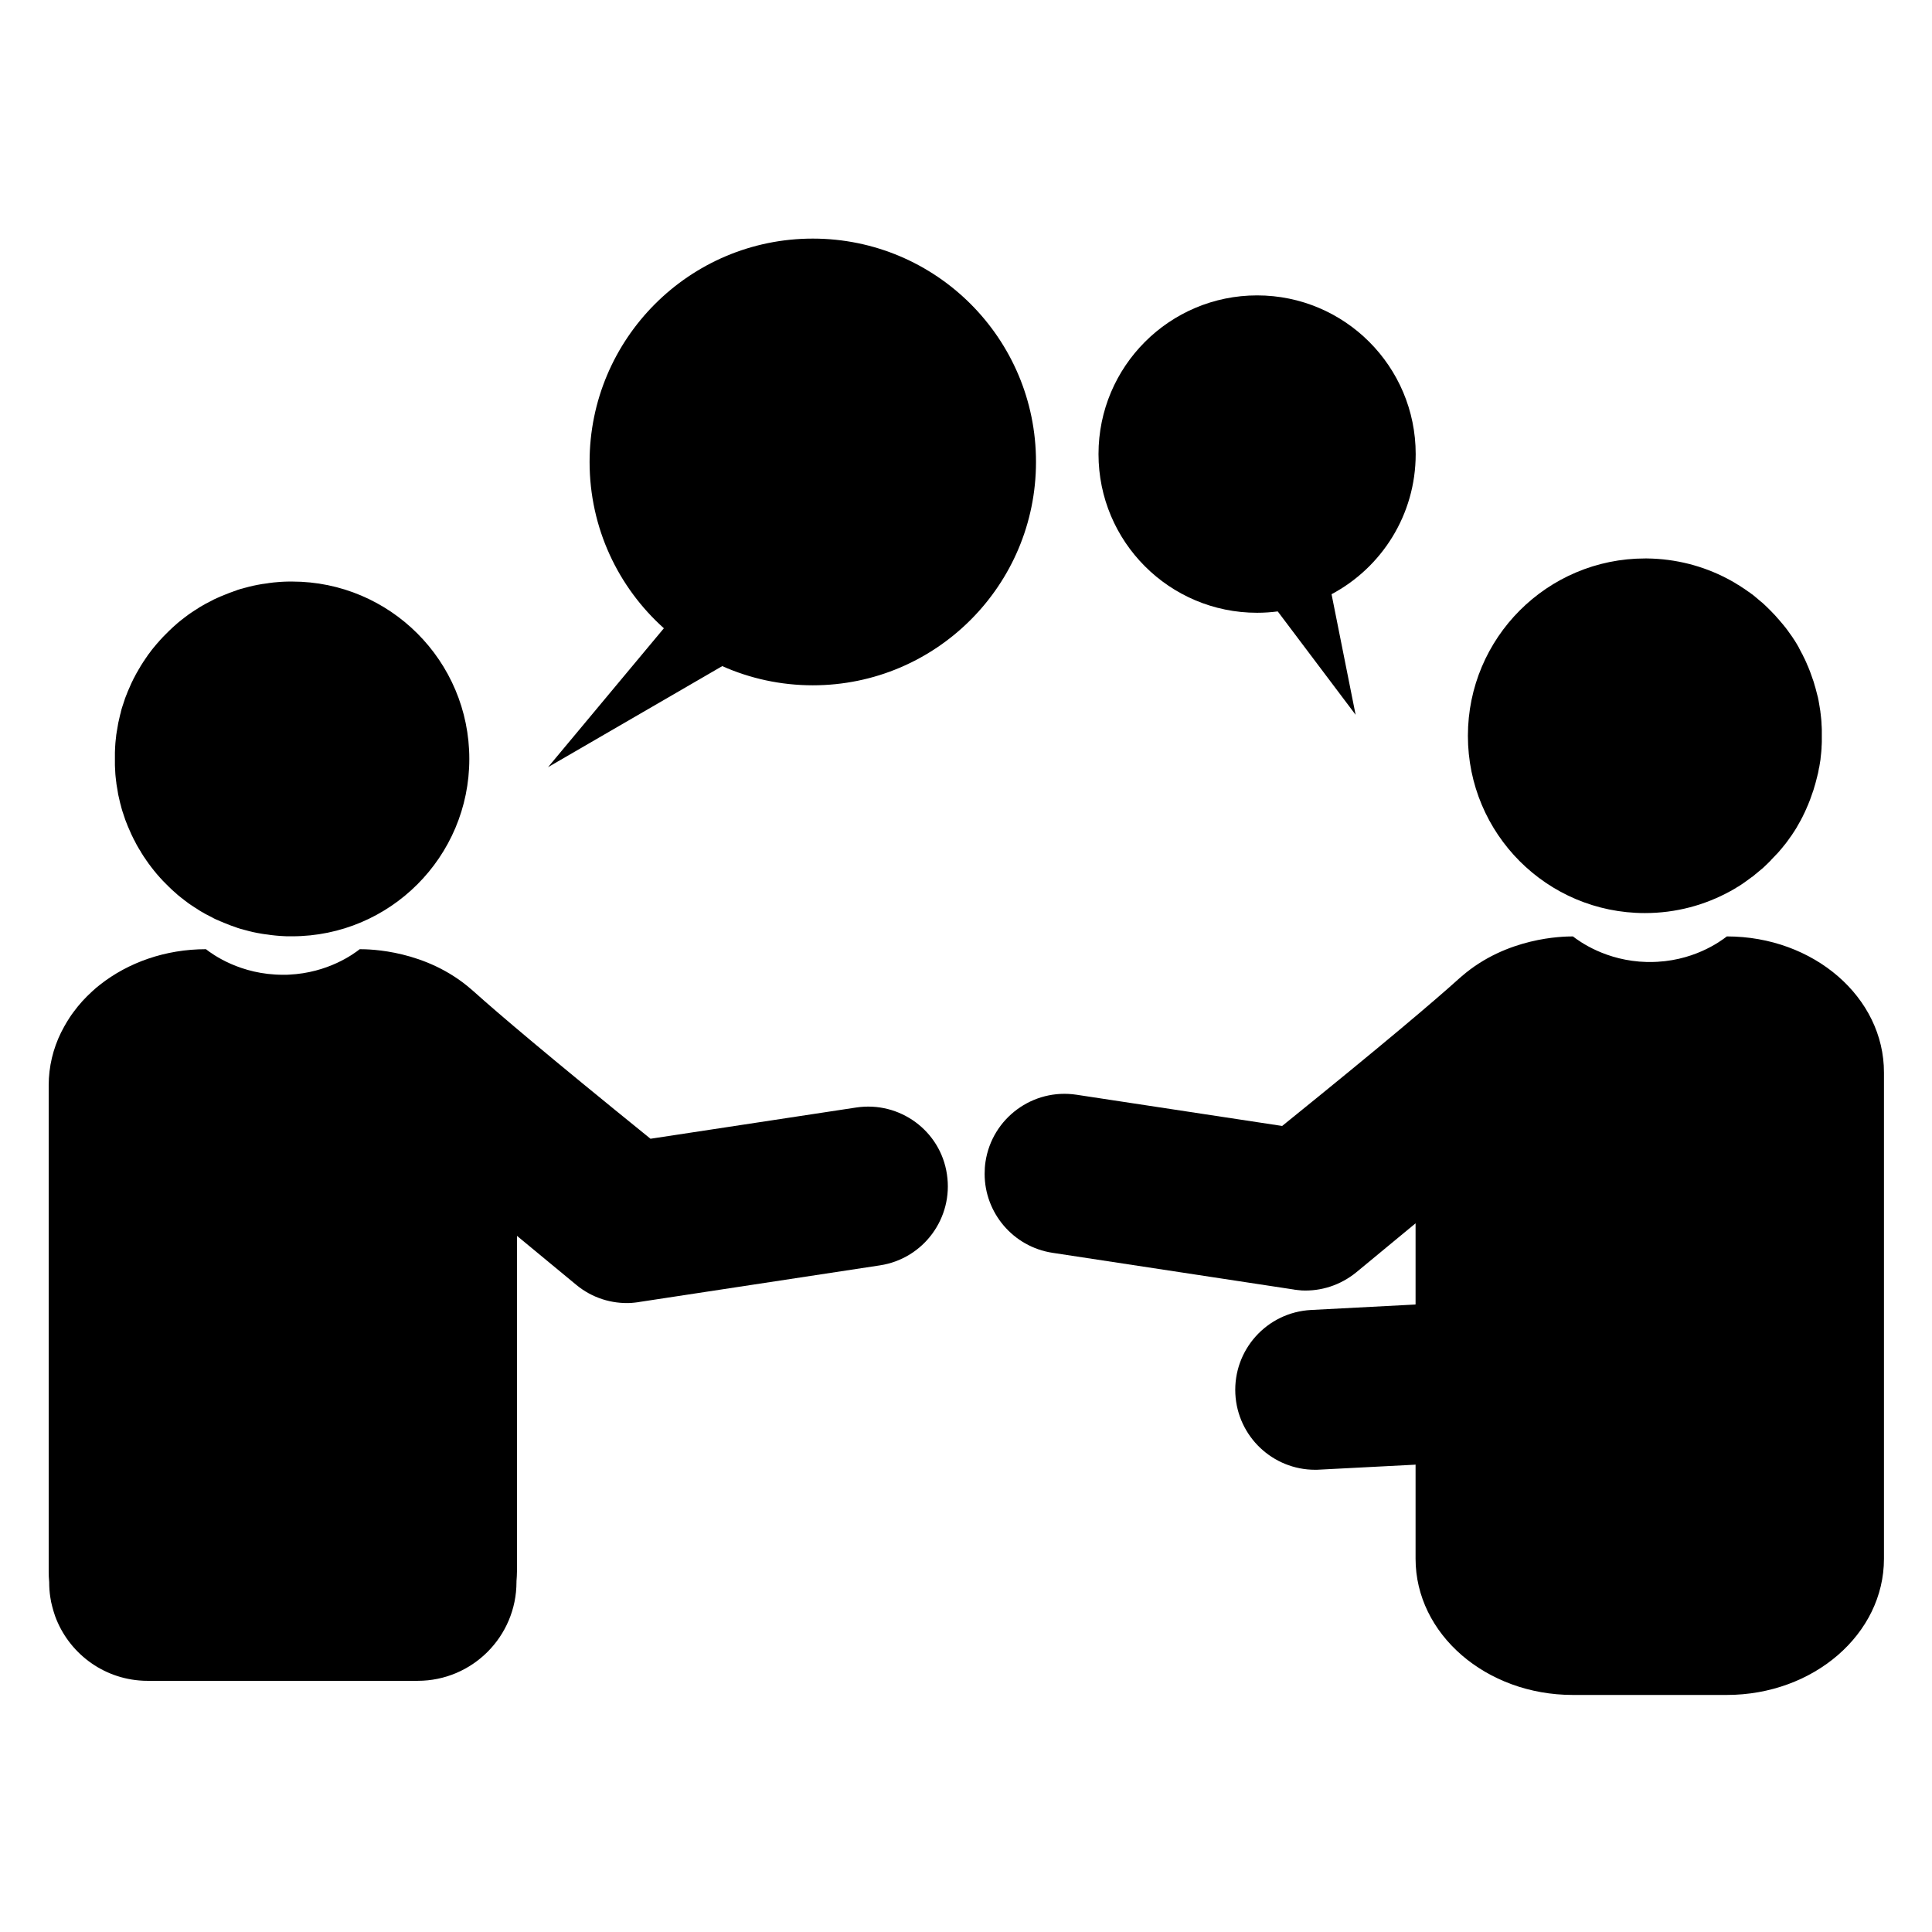
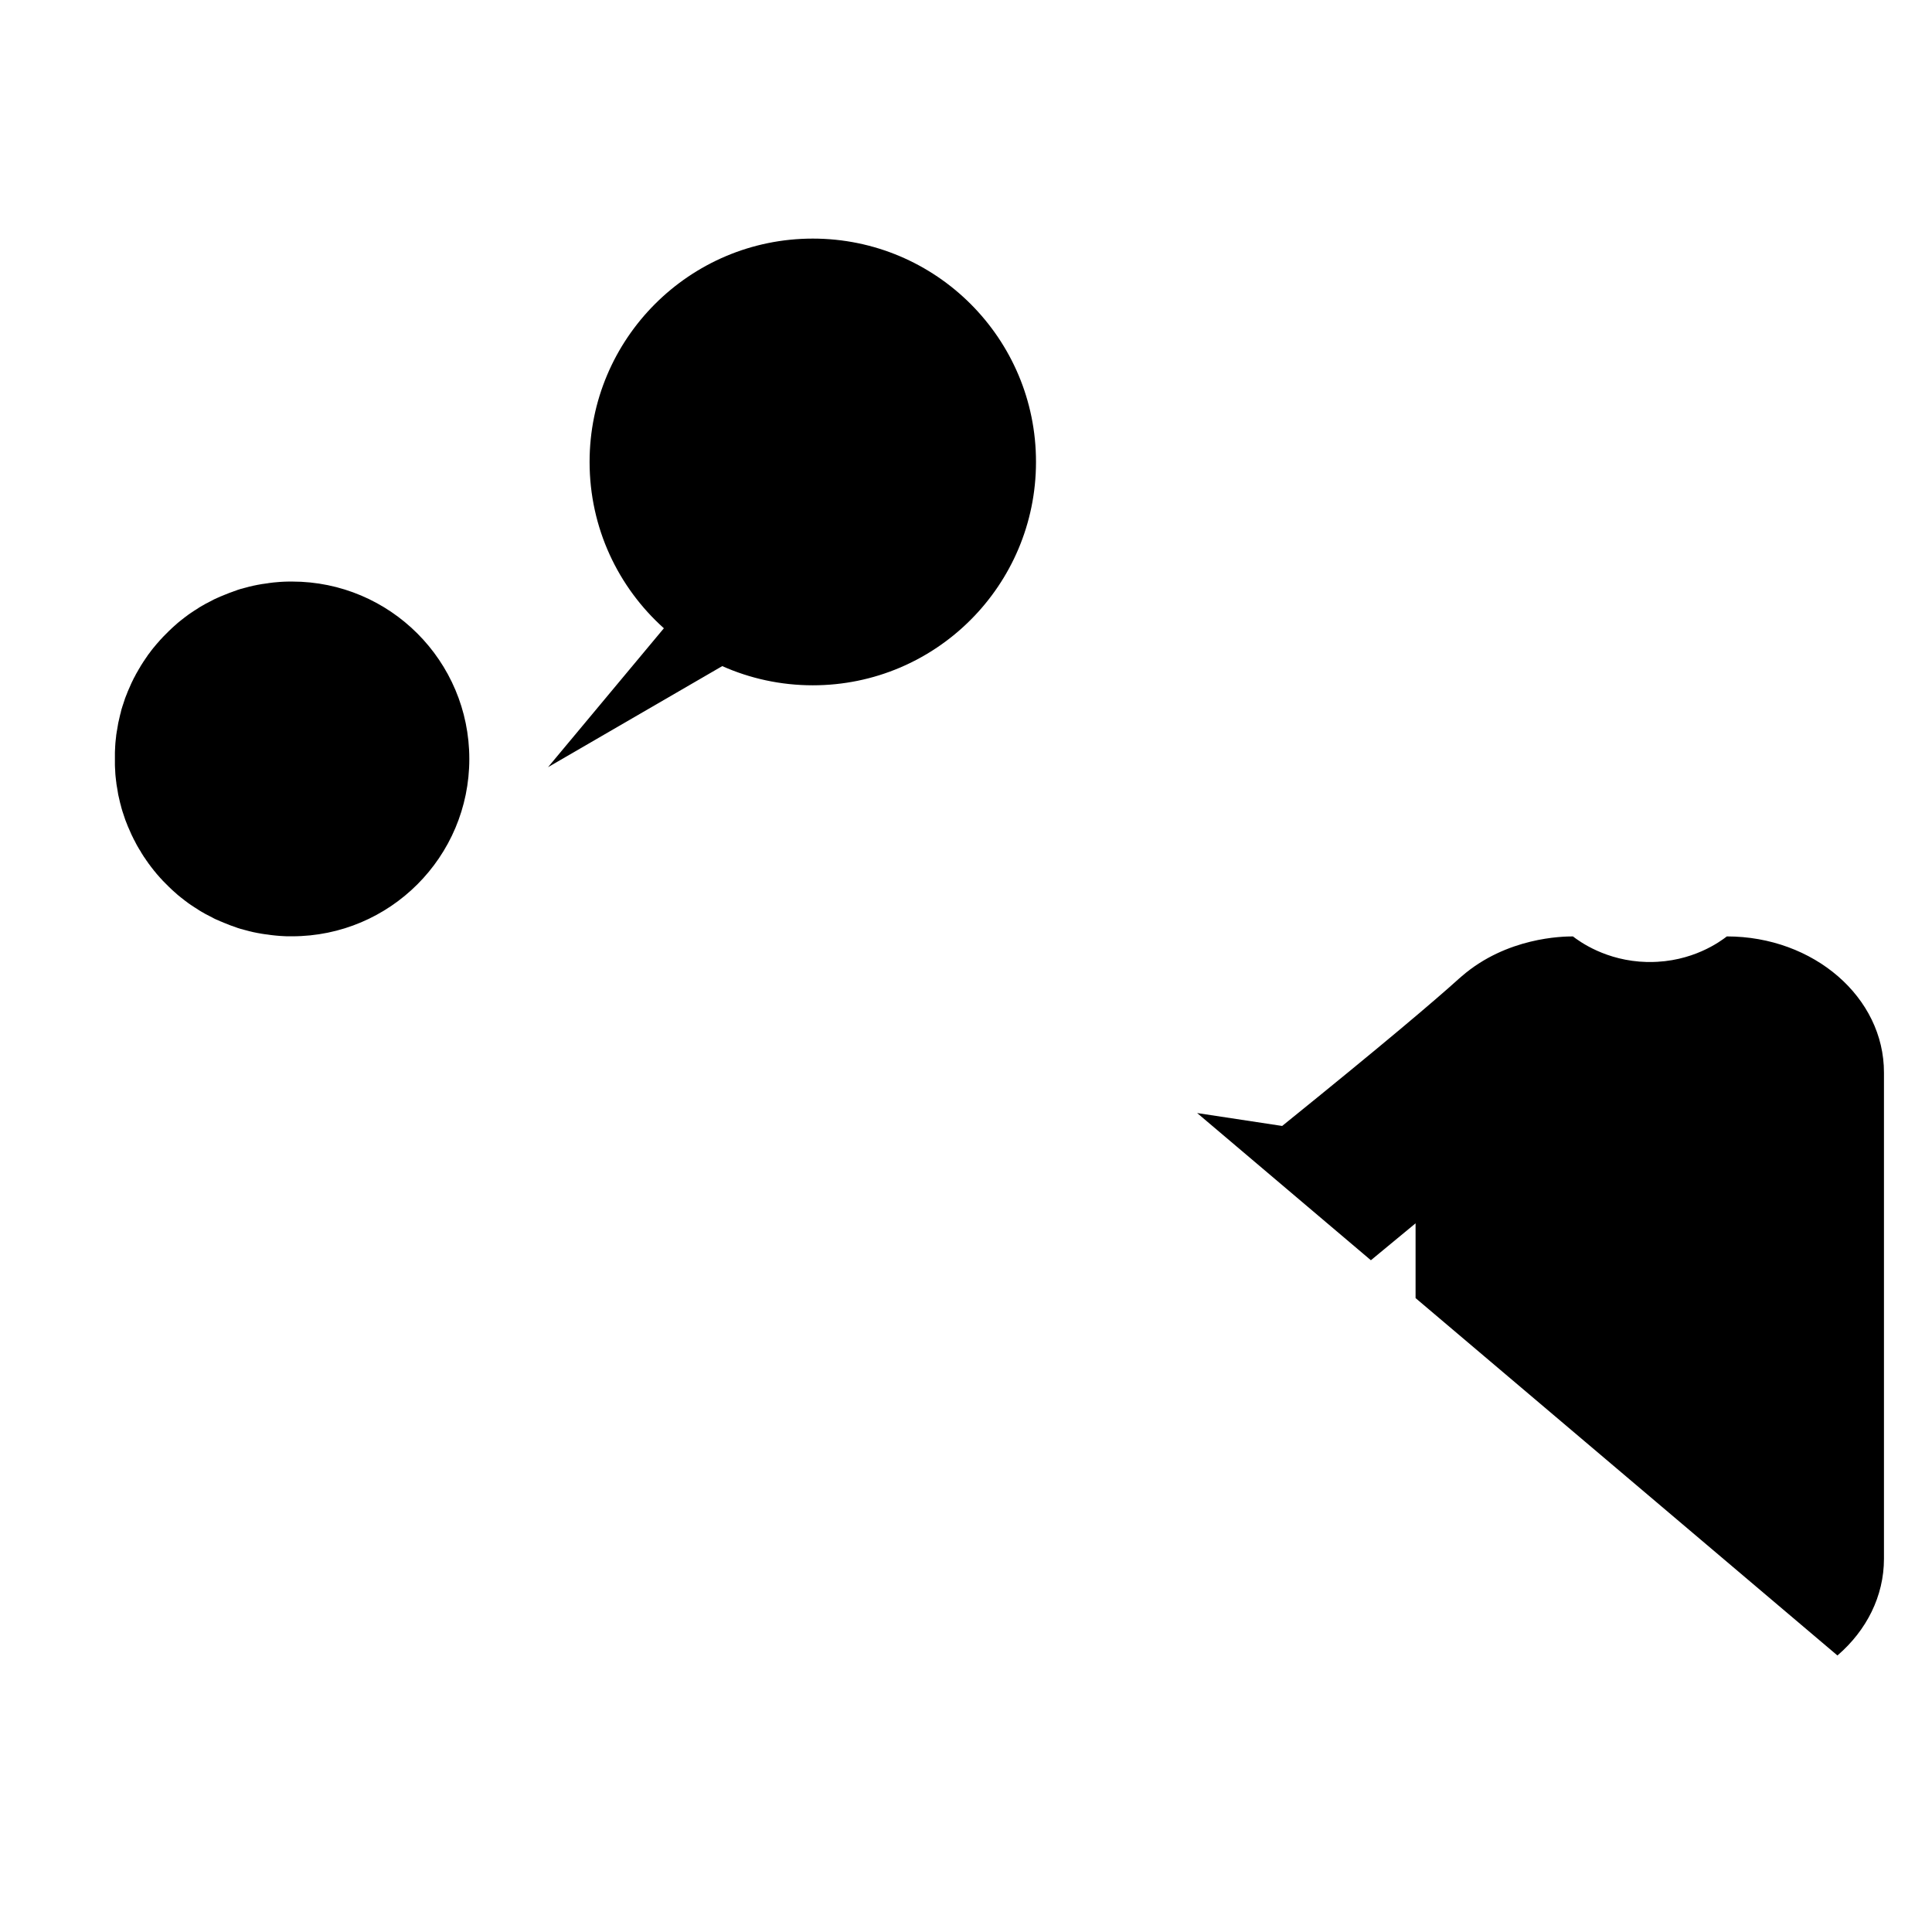
<svg xmlns="http://www.w3.org/2000/svg" version="1.0" preserveAspectRatio="xMidYMid meet" height="500" viewBox="0 0 375 375" zoomAndPan="magnify" width="500">
  <defs>
    <clipPath id="e7966359db">
      <path clip-rule="nonzero" d="M 106 46.277 L 202 46.277 L 202 149 L 106 149 Z M 106 46.277" />
    </clipPath>
    <clipPath id="6263407346">
-       <path clip-rule="nonzero" d="M 9.453 184 L 184 184 L 184 327 L 9.453 327 Z M 9.453 184" />
-     </clipPath>
+       </clipPath>
    <clipPath id="1b5b67b428">
-       <path clip-rule="nonzero" d="M 191 181 L 365.703 181 L 365.703 329 L 191 329 Z M 191 181" />
+       <path clip-rule="nonzero" d="M 191 181 L 365.703 181 L 365.703 329 Z M 191 181" />
    </clipPath>
  </defs>
-   <path fill-rule="nonzero" fill-opacity="1" d="M 244.004 118.938 C 245.363 118.938 246.695 118.844 248.008 118.676 C 253.039 125.355 258.094 132.039 263.125 138.742 C 261.574 130.941 260.004 123.137 258.453 115.336 C 268.18 110.16 274.785 99.926 274.785 88.137 C 274.785 71.125 261.004 57.336 244.004 57.336 C 227.004 57.336 213.219 71.125 213.219 88.137 C 213.219 105.148 226.977 118.938 244.004 118.938 Z M 244.004 118.938" fill="#000000" />
  <g clip-path="url(#e7966359db)">
    <path fill-rule="nonzero" fill-opacity="1" d="M 157.762 46.312 C 133.844 46.312 114.438 65.734 114.438 89.664 C 114.438 102.5 120.016 114.023 128.859 121.945 C 121.375 130.941 113.863 139.91 106.375 148.906 C 117.656 142.367 128.91 135.832 140.188 129.293 C 145.551 131.68 151.512 133.016 157.762 133.016 C 181.699 133.016 201.086 113.594 201.086 89.664 C 201.109 65.734 181.699 46.312 157.762 46.312 Z M 157.762 46.312" fill="#000000" />
  </g>
  <path fill-rule="nonzero" fill-opacity="1" d="M 22.305 147.332 C 22.305 147.617 22.305 147.926 22.305 148.215 C 22.305 148.309 22.305 148.406 22.305 148.5 C 22.305 148.691 22.328 148.883 22.328 149.074 C 22.328 149.191 22.352 149.312 22.352 149.43 C 22.352 149.598 22.375 149.789 22.375 149.957 C 22.375 150.074 22.398 150.219 22.398 150.336 C 22.422 150.504 22.422 150.672 22.445 150.812 C 22.469 150.957 22.469 151.078 22.492 151.219 C 22.52 151.363 22.52 151.531 22.543 151.672 C 22.566 151.816 22.59 151.938 22.59 152.078 C 22.613 152.223 22.637 152.391 22.66 152.531 C 22.684 152.676 22.707 152.82 22.734 152.938 C 22.758 153.082 22.781 153.223 22.805 153.367 C 22.828 153.512 22.852 153.652 22.875 153.797 C 22.898 153.941 22.922 154.082 22.945 154.227 C 22.973 154.371 23.02 154.512 23.043 154.656 C 23.066 154.797 23.09 154.918 23.137 155.062 C 23.16 155.203 23.211 155.348 23.234 155.492 C 23.258 155.633 23.305 155.754 23.328 155.895 C 23.375 156.039 23.398 156.184 23.449 156.324 C 23.473 156.445 23.52 156.59 23.543 156.707 C 23.59 156.852 23.637 156.992 23.664 157.137 C 23.711 157.258 23.734 157.398 23.781 157.52 C 23.828 157.66 23.879 157.805 23.926 157.949 C 23.973 158.066 23.996 158.188 24.043 158.305 C 24.09 158.449 24.141 158.594 24.188 158.734 C 24.234 158.855 24.258 158.973 24.305 159.094 C 24.355 159.234 24.426 159.379 24.473 159.523 C 24.52 159.641 24.57 159.762 24.617 159.879 C 24.664 160.023 24.734 160.168 24.781 160.309 C 24.832 160.43 24.879 160.523 24.926 160.645 C 24.996 160.785 25.047 160.93 25.117 161.074 C 25.164 161.191 25.211 161.289 25.262 161.406 C 25.332 161.551 25.402 161.695 25.449 161.836 C 25.5 161.934 25.547 162.051 25.594 162.148 C 25.664 162.289 25.738 162.434 25.809 162.578 C 25.855 162.672 25.902 162.793 25.953 162.887 C 26.023 163.031 26.094 163.172 26.191 163.316 C 26.238 163.41 26.285 163.508 26.332 163.602 C 26.406 163.746 26.5 163.891 26.57 164.055 C 26.617 164.152 26.668 164.246 26.738 164.344 C 26.832 164.484 26.906 164.629 27 164.797 C 27.047 164.891 27.098 164.961 27.168 165.059 C 27.262 165.199 27.359 165.344 27.43 165.512 C 27.477 165.605 27.523 165.68 27.598 165.773 C 27.691 165.918 27.789 166.059 27.883 166.227 C 27.93 166.297 27.977 166.395 28.051 166.465 C 28.145 166.609 28.242 166.75 28.359 166.918 C 28.406 166.992 28.453 167.086 28.527 167.156 C 28.621 167.301 28.742 167.445 28.836 167.609 C 28.883 167.684 28.934 167.754 29.004 167.824 C 29.121 167.969 29.219 168.113 29.336 168.277 C 29.387 168.352 29.434 168.422 29.504 168.492 C 29.625 168.637 29.742 168.781 29.863 168.945 C 29.91 169.02 29.957 169.09 30.027 169.137 C 30.148 169.281 30.266 169.426 30.387 169.59 C 30.434 169.664 30.48 169.711 30.555 169.781 C 30.672 169.926 30.816 170.066 30.934 170.211 C 30.984 170.258 31.031 170.332 31.078 170.379 C 31.223 170.52 31.34 170.664 31.484 170.809 C 31.531 170.855 31.578 170.926 31.625 170.977 C 31.77 171.117 31.914 171.262 32.055 171.402 C 32.102 171.453 32.152 171.5 32.199 171.547 C 32.34 171.691 32.484 171.832 32.629 171.977 C 32.676 172.023 32.723 172.07 32.77 172.121 C 32.914 172.262 33.082 172.406 33.223 172.551 C 33.27 172.598 33.32 172.645 33.367 172.691 C 33.512 172.836 33.676 172.98 33.844 173.121 C 33.891 173.168 33.938 173.195 33.988 173.242 C 34.152 173.383 34.32 173.527 34.465 173.672 C 34.512 173.719 34.559 173.742 34.605 173.789 C 34.773 173.934 34.941 174.078 35.105 174.195 C 35.156 174.219 35.203 174.266 35.227 174.289 C 35.395 174.434 35.559 174.555 35.75 174.695 C 35.801 174.719 35.824 174.77 35.871 174.793 C 36.039 174.934 36.227 175.055 36.418 175.199 C 36.465 175.223 36.492 175.246 36.539 175.293 C 36.73 175.438 36.895 175.555 37.086 175.676 C 37.133 175.699 37.156 175.723 37.207 175.746 C 37.395 175.867 37.586 176.008 37.777 176.129 C 37.824 176.152 37.848 176.176 37.898 176.199 C 38.09 176.32 38.277 176.461 38.492 176.582 C 38.516 176.605 38.566 176.629 38.59 176.652 C 38.781 176.773 38.992 176.891 39.184 177.012 C 39.207 177.035 39.258 177.059 39.281 177.059 C 39.496 177.18 39.684 177.297 39.898 177.418 C 39.926 177.441 39.973 177.441 39.996 177.465 C 40.211 177.582 40.426 177.703 40.641 177.797 C 40.664 177.82 40.688 177.82 40.734 177.848 C 40.949 177.965 41.164 178.062 41.379 178.18 C 41.402 178.203 41.426 178.203 41.449 178.227 C 41.664 178.348 41.902 178.441 42.117 178.539 C 42.141 178.539 42.164 178.562 42.188 178.562 C 42.426 178.656 42.641 178.777 42.879 178.871 C 42.906 178.871 42.93 178.895 42.953 178.895 C 43.191 178.992 43.406 179.086 43.645 179.184 C 43.668 179.184 43.691 179.207 43.715 179.207 C 43.953 179.301 44.191 179.398 44.43 179.492 C 44.453 179.492 44.477 179.516 44.477 179.516 C 44.715 179.613 44.953 179.707 45.219 179.777 C 45.242 179.777 45.242 179.801 45.266 179.801 C 45.504 179.898 45.766 179.969 46.004 180.066 C 46.027 180.066 46.027 180.066 46.051 180.09 C 46.312 180.16 46.551 180.254 46.816 180.328 C 46.84 180.328 46.84 180.328 46.863 180.328 C 47.125 180.398 47.363 180.469 47.625 180.543 C 47.625 180.543 47.648 180.543 47.648 180.543 C 47.91 180.613 48.172 180.684 48.438 180.758 C 48.438 180.758 48.461 180.758 48.461 180.758 C 48.723 180.828 48.984 180.875 49.246 180.949 C 49.246 180.949 49.27 180.949 49.27 180.949 C 49.531 180.996 49.82 181.066 50.082 181.113 C 50.082 181.113 50.105 181.113 50.105 181.113 C 50.367 181.164 50.652 181.211 50.914 181.258 C 50.914 181.258 50.914 181.258 50.941 181.258 C 51.227 181.305 51.488 181.352 51.773 181.375 C 51.773 181.375 51.773 181.375 51.797 181.375 C 52.086 181.426 52.348 181.449 52.633 181.496 C 52.918 181.52 53.203 181.566 53.492 181.59 C 53.777 181.617 54.062 181.641 54.348 181.664 C 54.637 181.688 54.922 181.688 55.207 181.711 C 55.492 181.734 55.781 181.734 56.09 181.734 C 56.281 181.734 56.496 181.734 56.688 181.734 C 75.691 181.734 91.094 166.32 91.094 147.309 C 91.094 128.293 75.691 112.879 56.688 112.879 C 56.496 112.879 56.281 112.879 56.09 112.879 C 55.805 112.879 55.52 112.902 55.207 112.902 C 54.922 112.926 54.637 112.926 54.348 112.949 C 54.062 112.973 53.777 113 53.492 113.023 C 53.203 113.047 52.918 113.07 52.633 113.117 C 52.348 113.141 52.086 113.188 51.797 113.238 C 51.797 113.238 51.797 113.238 51.773 113.238 C 51.488 113.285 51.227 113.309 50.941 113.355 C 50.941 113.355 50.941 113.355 50.914 113.355 C 50.652 113.402 50.367 113.453 50.105 113.5 C 50.105 113.5 50.082 113.5 50.082 113.5 C 49.82 113.547 49.531 113.617 49.27 113.668 C 49.27 113.668 49.246 113.668 49.246 113.668 C 48.984 113.715 48.723 113.785 48.461 113.855 C 48.461 113.855 48.438 113.855 48.438 113.855 C 48.172 113.93 47.91 114 47.648 114.07 C 47.648 114.07 47.625 114.07 47.625 114.07 C 47.363 114.145 47.102 114.215 46.863 114.285 C 46.84 114.285 46.84 114.285 46.816 114.285 C 46.551 114.359 46.312 114.43 46.051 114.523 C 46.027 114.523 46.027 114.523 46.004 114.551 C 45.766 114.621 45.504 114.715 45.266 114.812 C 45.242 114.812 45.242 114.836 45.219 114.836 C 44.98 114.93 44.742 115.004 44.477 115.098 C 44.453 115.098 44.43 115.121 44.43 115.121 C 44.191 115.219 43.953 115.312 43.715 115.406 C 43.691 115.406 43.668 115.434 43.645 115.434 C 43.406 115.527 43.168 115.621 42.953 115.719 C 42.93 115.719 42.906 115.742 42.879 115.742 C 42.641 115.836 42.426 115.957 42.188 116.051 C 42.164 116.051 42.141 116.078 42.117 116.078 C 41.902 116.172 41.664 116.289 41.449 116.387 C 41.426 116.41 41.402 116.41 41.379 116.434 C 41.164 116.555 40.949 116.648 40.734 116.77 C 40.711 116.793 40.688 116.793 40.641 116.816 C 40.426 116.934 40.211 117.055 39.996 117.148 C 39.973 117.172 39.926 117.172 39.898 117.199 C 39.684 117.316 39.496 117.438 39.281 117.555 C 39.258 117.578 39.207 117.602 39.184 117.602 C 38.969 117.723 38.781 117.84 38.59 117.961 C 38.566 117.984 38.516 118.008 38.492 118.031 C 38.301 118.152 38.113 118.27 37.898 118.414 C 37.848 118.438 37.824 118.461 37.777 118.484 C 37.586 118.605 37.395 118.75 37.207 118.867 C 37.156 118.891 37.133 118.914 37.086 118.938 C 36.895 119.059 36.703 119.203 36.539 119.32 C 36.492 119.344 36.465 119.367 36.418 119.418 C 36.227 119.559 36.062 119.68 35.871 119.82 C 35.824 119.848 35.801 119.895 35.75 119.918 C 35.586 120.062 35.395 120.18 35.227 120.324 C 35.18 120.348 35.133 120.395 35.105 120.418 C 34.941 120.562 34.773 120.68 34.605 120.824 C 34.559 120.871 34.512 120.895 34.465 120.941 C 34.297 121.086 34.129 121.23 33.988 121.371 C 33.938 121.422 33.891 121.445 33.844 121.492 C 33.676 121.637 33.535 121.777 33.367 121.922 C 33.32 121.969 33.27 122.016 33.223 122.066 C 33.082 122.207 32.914 122.352 32.77 122.492 C 32.723 122.543 32.676 122.59 32.629 122.637 C 32.484 122.781 32.34 122.922 32.199 123.066 C 32.152 123.113 32.102 123.164 32.055 123.211 C 31.914 123.352 31.77 123.496 31.625 123.641 C 31.578 123.688 31.531 123.758 31.484 123.805 C 31.34 123.949 31.223 124.094 31.078 124.234 C 31.031 124.285 30.984 124.355 30.934 124.402 C 30.816 124.547 30.672 124.688 30.555 124.832 C 30.504 124.902 30.457 124.953 30.387 125.023 C 30.266 125.168 30.148 125.309 30.027 125.453 C 29.98 125.523 29.934 125.598 29.863 125.645 C 29.742 125.785 29.625 125.93 29.504 126.098 C 29.457 126.168 29.41 126.238 29.336 126.312 C 29.219 126.453 29.121 126.598 29.004 126.766 C 28.957 126.836 28.906 126.906 28.836 126.98 C 28.719 127.121 28.621 127.266 28.527 127.434 C 28.48 127.504 28.406 127.574 28.359 127.672 C 28.266 127.816 28.145 127.957 28.051 128.125 C 28.004 128.195 27.953 128.293 27.883 128.363 C 27.789 128.508 27.691 128.648 27.598 128.816 C 27.551 128.91 27.5 128.984 27.43 129.078 C 27.336 129.223 27.238 129.367 27.168 129.531 C 27.121 129.629 27.07 129.699 27 129.793 C 26.906 129.938 26.832 130.082 26.738 130.25 C 26.691 130.344 26.645 130.438 26.57 130.535 C 26.5 130.676 26.406 130.82 26.332 130.965 C 26.285 131.059 26.238 131.156 26.191 131.25 C 26.117 131.395 26.047 131.535 25.953 131.68 C 25.902 131.773 25.855 131.871 25.809 131.988 C 25.738 132.133 25.664 132.277 25.594 132.418 C 25.547 132.516 25.5 132.633 25.449 132.73 C 25.379 132.871 25.309 133.016 25.262 133.16 C 25.211 133.277 25.164 133.375 25.117 133.492 C 25.047 133.637 24.996 133.777 24.926 133.922 C 24.879 134.043 24.832 134.137 24.781 134.258 C 24.734 134.398 24.664 134.543 24.617 134.688 C 24.57 134.805 24.52 134.926 24.473 135.043 C 24.426 135.188 24.355 135.328 24.305 135.473 C 24.258 135.594 24.211 135.711 24.188 135.832 C 24.141 135.973 24.09 136.117 24.043 136.262 C 23.996 136.379 23.973 136.5 23.926 136.617 C 23.879 136.762 23.828 136.906 23.781 137.047 C 23.734 137.168 23.711 137.309 23.664 137.43 C 23.613 137.574 23.566 137.715 23.543 137.859 C 23.496 137.977 23.473 138.121 23.449 138.266 C 23.398 138.406 23.375 138.551 23.328 138.695 C 23.305 138.836 23.258 138.957 23.234 139.098 C 23.211 139.242 23.16 139.387 23.137 139.527 C 23.113 139.672 23.066 139.816 23.043 139.934 C 23.02 140.078 22.973 140.223 22.945 140.363 C 22.922 140.508 22.898 140.652 22.875 140.793 C 22.852 140.938 22.828 141.078 22.805 141.199 C 22.781 141.344 22.758 141.484 22.734 141.629 C 22.707 141.773 22.684 141.891 22.66 142.035 C 22.637 142.176 22.613 142.344 22.59 142.488 C 22.566 142.629 22.543 142.75 22.543 142.895 C 22.52 143.035 22.52 143.203 22.492 143.348 C 22.469 143.488 22.469 143.609 22.445 143.754 C 22.422 143.918 22.422 144.086 22.398 144.23 C 22.398 144.348 22.375 144.492 22.375 144.609 C 22.352 144.777 22.352 144.969 22.352 145.137 C 22.352 145.254 22.328 145.375 22.328 145.469 C 22.328 145.66 22.305 145.852 22.305 146.066 C 22.305 146.16 22.305 146.258 22.305 146.352 C 22.305 146.734 22.305 147.043 22.305 147.332 Z M 22.305 147.332" fill="#000000" />
  <g clip-path="url(#6263407346)">
    <path fill-rule="nonzero" fill-opacity="1" d="M 166.176 214.969 L 126.262 221.031 C 106.305 204.879 96.742 196.742 91.926 192.422 C 91.762 192.281 91.641 192.16 91.402 191.969 C 82.676 184.406 71.852 184.238 69.824 184.238 C 68.633 185.172 63.695 188.82 56.09 189.18 C 55.922 189.18 55.758 189.203 55.59 189.203 C 55.398 189.203 55.207 189.203 54.992 189.203 C 46.648 189.227 41.188 185.195 39.973 184.238 C 32.078 184.238 24.879 186.84 19.441 191.109 C 18.895 191.539 18.367 191.969 17.867 192.449 C 17.199 193.066 16.559 193.688 15.961 194.355 C 15.363 195.023 14.793 195.715 14.27 196.434 C 14.004 196.789 13.742 197.148 13.504 197.527 C 13.148 198.078 12.789 198.652 12.48 199.223 C 12.266 199.605 12.051 200.012 11.859 200.391 C 10.309 203.543 9.453 207.023 9.453 210.652 L 9.453 304.988 C 9.453 305.703 9.477 306.395 9.547 307.086 C 9.547 308.09 9.617 309.066 9.762 310 C 9.855 310.641 9.977 311.262 10.145 311.859 C 10.309 312.457 10.477 313.074 10.691 313.672 C 13.266 320.734 19.871 325.84 27.715 326.223 C 28.051 326.246 28.359 326.246 28.695 326.246 L 81.078 326.246 C 91.664 326.246 100.25 317.656 100.25 307.062 L 100.25 306.922 C 100.297 306.277 100.344 305.609 100.344 304.941 L 100.344 239.879 L 111.836 249.375 C 114.938 251.949 118.75 253.094 122.496 252.906 C 122.566 252.906 122.613 252.906 122.688 252.883 C 122.875 252.855 123.066 252.855 123.234 252.832 C 123.352 252.809 123.496 252.809 123.617 252.785 C 123.734 252.762 123.855 252.762 123.973 252.738 C 124.02 252.738 124.043 252.738 124.07 252.715 L 170.801 245.605 C 179.266 244.316 185.086 236.395 183.797 227.926 C 182.559 219.504 174.641 213.68 166.176 214.969 Z M 166.176 214.969" fill="#000000" />
  </g>
-   <path fill-rule="nonzero" fill-opacity="1" d="M 319.277 177.227 C 325.309 177.227 330.961 175.676 335.898 172.953 C 336.137 172.812 336.375 172.691 336.613 172.551 C 336.852 172.406 337.09 172.262 337.305 172.121 C 337.305 172.121 337.305 172.121 337.328 172.121 C 337.566 171.977 337.781 171.832 337.996 171.691 C 337.996 171.691 338.02 171.691 338.02 171.668 C 338.234 171.523 338.473 171.379 338.688 171.215 C 338.688 171.215 338.711 171.188 338.711 171.188 C 338.926 171.047 339.141 170.879 339.355 170.734 C 339.355 170.734 339.379 170.711 339.379 170.711 C 339.594 170.57 339.809 170.402 339.996 170.258 C 340.023 170.258 340.023 170.234 340.047 170.234 C 340.262 170.094 340.449 169.926 340.641 169.758 C 340.664 169.734 340.664 169.734 340.688 169.711 C 340.879 169.543 341.07 169.398 341.285 169.234 C 341.309 169.211 341.332 169.211 341.332 169.184 C 341.523 169.02 341.715 168.875 341.906 168.707 C 341.93 168.684 341.953 168.66 341.977 168.66 C 342.168 168.492 342.336 168.328 342.523 168.16 C 342.551 168.137 342.574 168.113 342.598 168.086 C 342.766 167.922 342.953 167.754 343.121 167.586 C 343.145 167.562 343.168 167.539 343.191 167.516 C 343.359 167.348 343.527 167.18 343.695 167.016 C 343.719 166.992 343.742 166.965 343.766 166.918 C 343.934 166.75 344.098 166.586 344.242 166.418 C 344.266 166.395 344.289 166.348 344.336 166.324 C 344.504 166.156 344.648 165.988 344.812 165.82 C 344.84 165.797 344.887 165.75 344.91 165.727 C 345.055 165.559 345.219 165.391 345.363 165.227 C 345.387 165.176 345.434 165.152 345.457 165.105 C 345.602 164.938 345.746 164.77 345.887 164.605 C 345.91 164.559 345.957 164.508 345.984 164.484 C 346.125 164.316 346.246 164.152 346.387 163.984 C 346.438 163.938 346.461 163.891 346.508 163.84 C 346.625 163.676 346.77 163.508 346.891 163.34 C 346.938 163.293 346.961 163.246 347.008 163.172 C 347.129 163.008 347.246 162.84 347.367 162.672 C 347.414 162.625 347.438 162.551 347.484 162.504 C 347.605 162.336 347.723 162.172 347.844 162.004 C 347.891 161.934 347.914 161.883 347.961 161.812 C 348.082 161.645 348.176 161.48 348.297 161.312 C 348.344 161.242 348.367 161.191 348.414 161.121 C 348.512 160.953 348.629 160.785 348.727 160.621 C 348.773 160.547 348.797 160.477 348.844 160.406 C 348.938 160.238 349.035 160.07 349.129 159.906 C 349.18 159.832 349.227 159.762 349.25 159.691 C 349.344 159.523 349.441 159.355 349.535 159.188 C 349.582 159.117 349.629 159.023 349.656 158.949 C 349.75 158.781 349.82 158.617 349.918 158.449 C 349.965 158.355 350.012 158.281 350.035 158.188 C 350.109 158.02 350.203 157.852 350.273 157.711 C 350.32 157.613 350.348 157.543 350.395 157.445 C 350.465 157.281 350.535 157.113 350.609 156.969 C 350.656 156.875 350.68 156.777 350.727 156.684 C 350.801 156.516 350.871 156.375 350.941 156.207 C 350.988 156.109 351.016 156.016 351.062 155.895 C 351.133 155.73 351.18 155.586 351.254 155.418 C 351.301 155.324 351.324 155.203 351.371 155.109 C 351.418 154.941 351.492 154.797 351.539 154.633 C 351.586 154.512 351.609 154.418 351.656 154.297 C 351.707 154.156 351.777 153.988 351.824 153.82 C 351.871 153.699 351.895 153.582 351.945 153.488 C 351.992 153.344 352.039 153.176 352.086 153.031 C 352.133 152.914 352.16 152.793 352.184 152.676 C 352.23 152.531 352.277 152.363 352.324 152.223 C 352.348 152.102 352.398 151.984 352.422 151.863 C 352.469 151.723 352.492 151.555 352.539 151.41 C 352.562 151.293 352.609 151.148 352.637 151.027 C 352.684 150.887 352.707 150.742 352.754 150.574 C 352.777 150.457 352.801 150.312 352.852 150.195 C 352.875 150.051 352.922 149.906 352.945 149.742 C 352.969 149.598 352.992 149.477 353.016 149.336 C 353.039 149.191 353.062 149.047 353.113 148.906 C 353.137 148.762 353.16 148.621 353.184 148.477 C 353.207 148.332 353.23 148.191 353.254 148.047 C 353.277 147.902 353.305 147.738 353.328 147.594 C 353.352 147.449 353.375 147.332 353.375 147.188 C 353.398 147.043 353.398 146.879 353.422 146.734 C 353.445 146.59 353.445 146.473 353.469 146.328 C 353.492 146.16 353.492 146.02 353.516 145.852 C 353.516 145.73 353.543 145.59 353.543 145.469 C 353.566 145.305 353.566 145.113 353.566 144.945 C 353.566 144.824 353.59 144.707 353.59 144.586 C 353.59 144.395 353.613 144.207 353.613 144.016 C 353.613 143.918 353.613 143.801 353.613 143.703 C 353.613 143.418 353.613 143.109 353.613 142.82 C 353.613 142.535 353.613 142.227 353.613 141.938 C 353.613 141.844 353.613 141.723 353.613 141.629 C 353.613 141.438 353.59 141.246 353.59 141.055 C 353.59 140.938 353.566 140.816 353.566 140.699 C 353.566 140.531 353.543 140.34 353.543 140.172 C 353.543 140.031 353.516 139.91 353.516 139.793 C 353.492 139.625 353.492 139.48 353.469 139.312 C 353.445 139.172 353.445 139.051 353.422 138.91 C 353.398 138.766 353.398 138.598 353.375 138.457 C 353.352 138.312 353.328 138.191 353.328 138.051 C 353.305 137.906 353.277 137.738 353.254 137.598 C 353.23 137.453 353.207 137.309 353.184 137.168 C 353.16 137.023 353.137 136.879 353.113 136.738 C 353.09 136.594 353.062 136.453 353.039 136.309 C 353.016 136.164 352.992 136.047 352.969 135.902 C 352.945 135.758 352.898 135.617 352.875 135.449 C 352.852 135.328 352.824 135.188 352.777 135.066 C 352.754 134.926 352.707 134.781 352.66 134.613 C 352.637 134.496 352.586 134.352 352.562 134.234 C 352.516 134.09 352.492 133.922 352.445 133.777 C 352.422 133.66 352.371 133.539 352.348 133.422 C 352.301 133.277 352.254 133.109 352.207 132.969 C 352.184 132.848 352.133 132.73 352.109 132.609 C 352.062 132.469 352.016 132.301 351.969 132.156 C 351.918 132.039 351.895 131.918 351.848 131.824 C 351.801 131.656 351.73 131.512 351.68 131.344 C 351.633 131.227 351.609 131.133 351.562 131.012 C 351.516 130.844 351.441 130.703 351.395 130.535 C 351.348 130.438 351.324 130.32 351.277 130.223 C 351.203 130.059 351.156 129.914 351.086 129.746 C 351.039 129.652 351.016 129.531 350.965 129.438 C 350.895 129.27 350.824 129.125 350.75 128.961 C 350.703 128.863 350.68 128.77 350.633 128.672 C 350.562 128.508 350.488 128.34 350.418 128.195 C 350.371 128.102 350.348 128.004 350.297 127.934 C 350.227 127.766 350.133 127.602 350.059 127.457 C 350.012 127.359 349.965 127.289 349.941 127.195 C 349.844 127.027 349.773 126.859 349.68 126.719 C 349.629 126.645 349.582 126.551 349.559 126.48 C 349.465 126.312 349.367 126.145 349.297 125.977 C 349.25 125.906 349.203 125.836 349.18 125.738 C 349.082 125.57 348.988 125.406 348.891 125.238 C 348.844 125.168 348.82 125.094 348.773 125.023 C 348.676 124.855 348.559 124.688 348.461 124.523 C 348.414 124.449 348.391 124.379 348.344 124.332 C 348.223 124.164 348.129 123.996 348.008 123.832 C 347.961 123.758 347.938 123.711 347.891 123.641 C 347.77 123.473 347.652 123.305 347.531 123.137 C 347.484 123.09 347.461 123.02 347.414 122.973 C 347.293 122.805 347.176 122.637 347.055 122.469 C 347.008 122.422 346.984 122.375 346.938 122.305 C 346.816 122.137 346.676 121.969 346.555 121.801 C 346.508 121.754 346.484 121.707 346.438 121.66 C 346.293 121.492 346.172 121.324 346.031 121.156 C 345.984 121.109 345.957 121.062 345.91 121.016 C 345.77 120.848 345.625 120.68 345.48 120.516 C 345.457 120.465 345.41 120.441 345.387 120.395 C 345.242 120.227 345.102 120.062 344.934 119.895 C 344.91 119.848 344.863 119.82 344.84 119.773 C 344.695 119.605 344.527 119.441 344.387 119.273 C 344.359 119.25 344.312 119.203 344.289 119.18 C 344.121 119.012 343.98 118.844 343.812 118.676 C 343.789 118.652 343.766 118.629 343.719 118.582 C 343.551 118.414 343.383 118.246 343.215 118.082 C 343.191 118.055 343.168 118.031 343.145 118.008 C 342.977 117.84 342.789 117.676 342.621 117.508 C 342.598 117.484 342.574 117.461 342.551 117.438 C 342.359 117.27 342.191 117.102 342 116.934 C 341.977 116.91 341.953 116.887 341.93 116.887 C 341.738 116.719 341.547 116.555 341.355 116.41 C 341.332 116.387 341.309 116.387 341.309 116.363 C 341.117 116.195 340.93 116.051 340.738 115.887 C 340.715 115.863 340.715 115.863 340.688 115.836 C 340.5 115.672 340.285 115.527 340.094 115.359 C 340.07 115.359 340.07 115.336 340.047 115.336 C 339.832 115.168 339.641 115.027 339.426 114.883 C 339.402 114.883 339.402 114.859 339.379 114.859 C 339.164 114.715 338.949 114.551 338.734 114.406 C 338.734 114.406 338.711 114.383 338.711 114.383 C 338.496 114.238 338.281 114.098 338.043 113.953 C 338.043 113.953 338.02 113.953 338.02 113.93 C 337.805 113.785 337.566 113.645 337.352 113.5 C 337.352 113.5 337.352 113.5 337.328 113.5 C 337.09 113.355 336.875 113.215 336.637 113.07 C 336.398 112.926 336.16 112.809 335.922 112.664 C 335.684 112.52 335.445 112.402 335.207 112.281 C 330.555 109.848 325.285 108.465 319.707 108.395 C 319.586 108.395 319.445 108.395 319.324 108.395 C 300.32 108.395 284.918 123.805 284.918 142.82 C 284.918 161.836 300.273 177.227 319.277 177.227 Z M 319.277 177.227" fill="#000000" />
  <g clip-path="url(#1b5b67b428)">
    <path fill-rule="nonzero" fill-opacity="1" d="M 335.18 181.758 C 333.941 182.715 328.504 186.77 320.16 186.723 C 319.992 186.723 319.824 186.723 319.66 186.723 C 311.719 186.531 306.547 182.715 305.305 181.758 C 303.277 181.758 292.453 181.926 283.727 189.488 C 283.512 189.68 283.367 189.801 283.203 189.941 C 278.387 194.285 268.824 202.422 248.867 218.547 L 208.953 212.488 C 200.488 211.199 192.57 217.023 191.285 225.492 C 191.164 226.277 191.117 227.066 191.117 227.852 C 191.117 235.395 196.625 242 204.305 243.172 L 251.035 250.281 C 251.062 250.281 251.109 250.281 251.133 250.305 C 251.25 250.328 251.371 250.328 251.488 250.352 C 251.633 250.375 251.754 250.375 251.871 250.398 C 252.062 250.422 252.254 250.422 252.418 250.449 C 252.492 250.449 252.539 250.473 252.609 250.473 C 256.355 250.664 260.145 249.492 263.27 246.941 L 274.762 237.445 L 274.762 253.191 L 274.547 253.215 L 254.469 254.266 C 245.91 254.719 239.352 261.996 239.781 270.559 C 240.211 278.84 247.055 285.281 255.258 285.281 C 255.52 285.281 255.805 285.281 256.066 285.258 L 274.547 284.301 L 274.762 284.277 L 274.762 302.555 C 274.762 317.156 288.422 328.988 305.281 328.988 L 335.156 328.988 C 352.016 328.988 365.676 317.156 365.676 302.555 L 365.676 208.195 C 365.703 193.594 352.039 181.758 335.18 181.758 Z M 335.18 181.758" fill="#000000" />
  </g>
</svg>